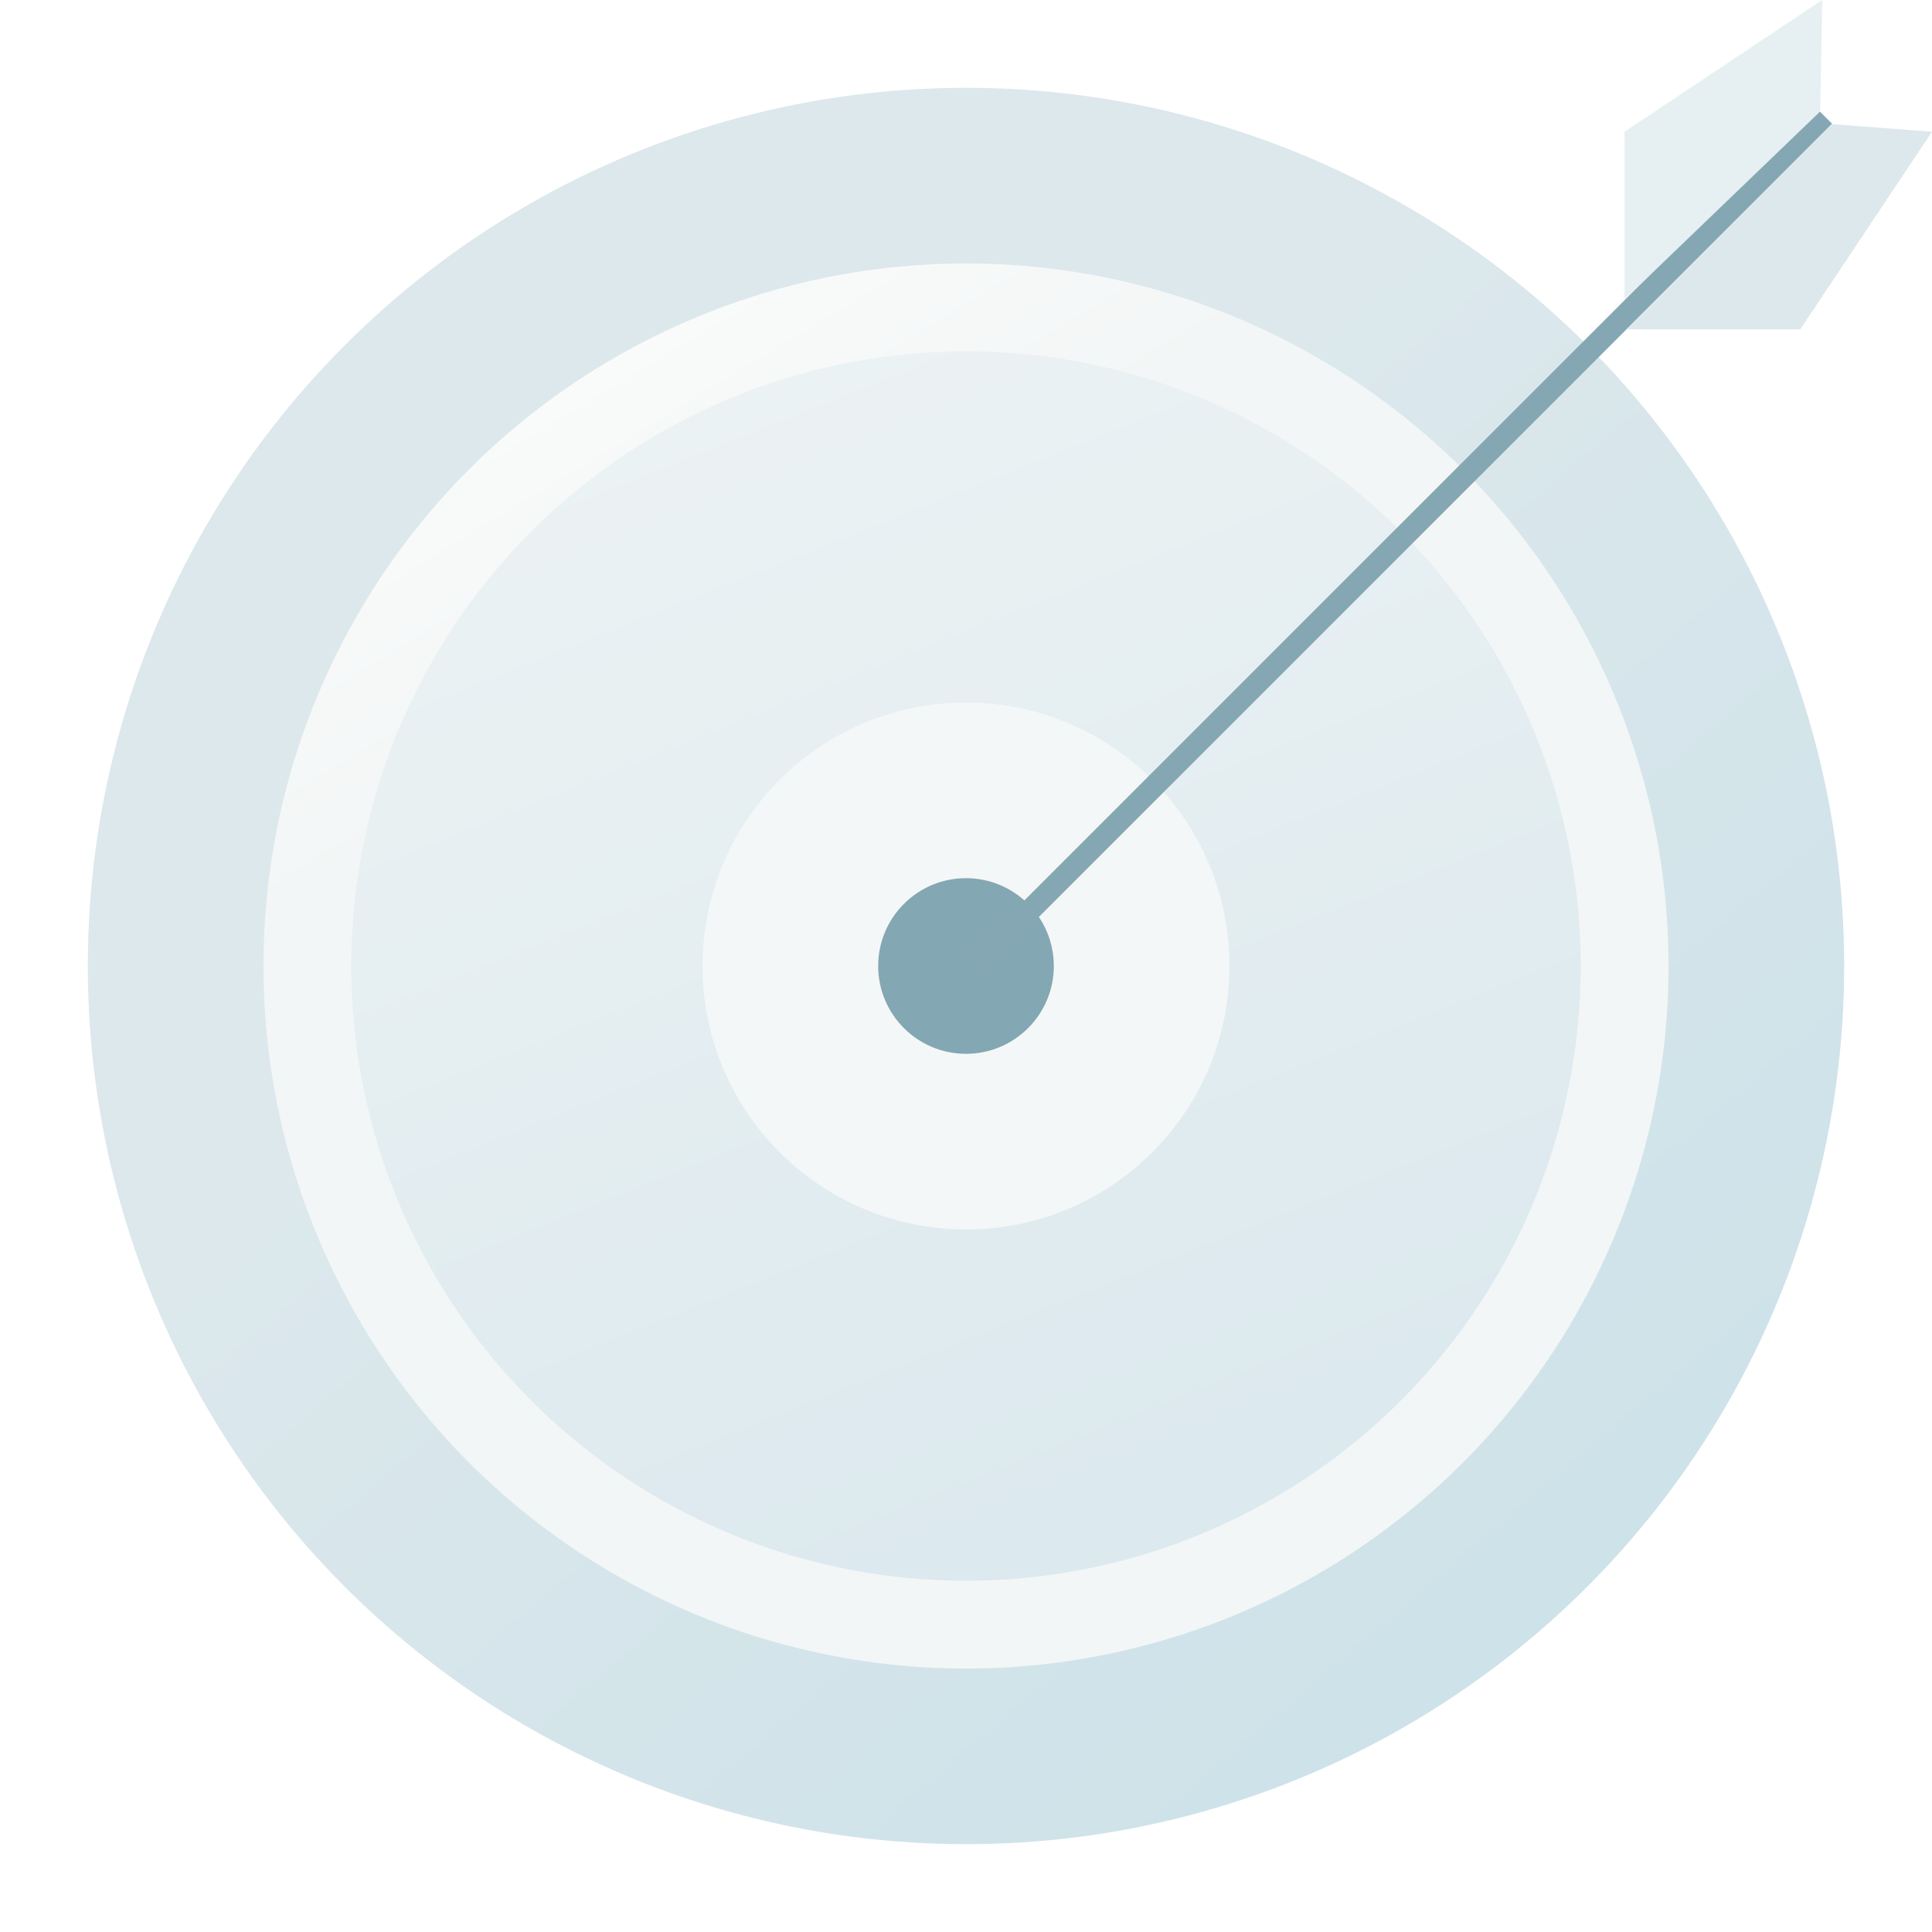
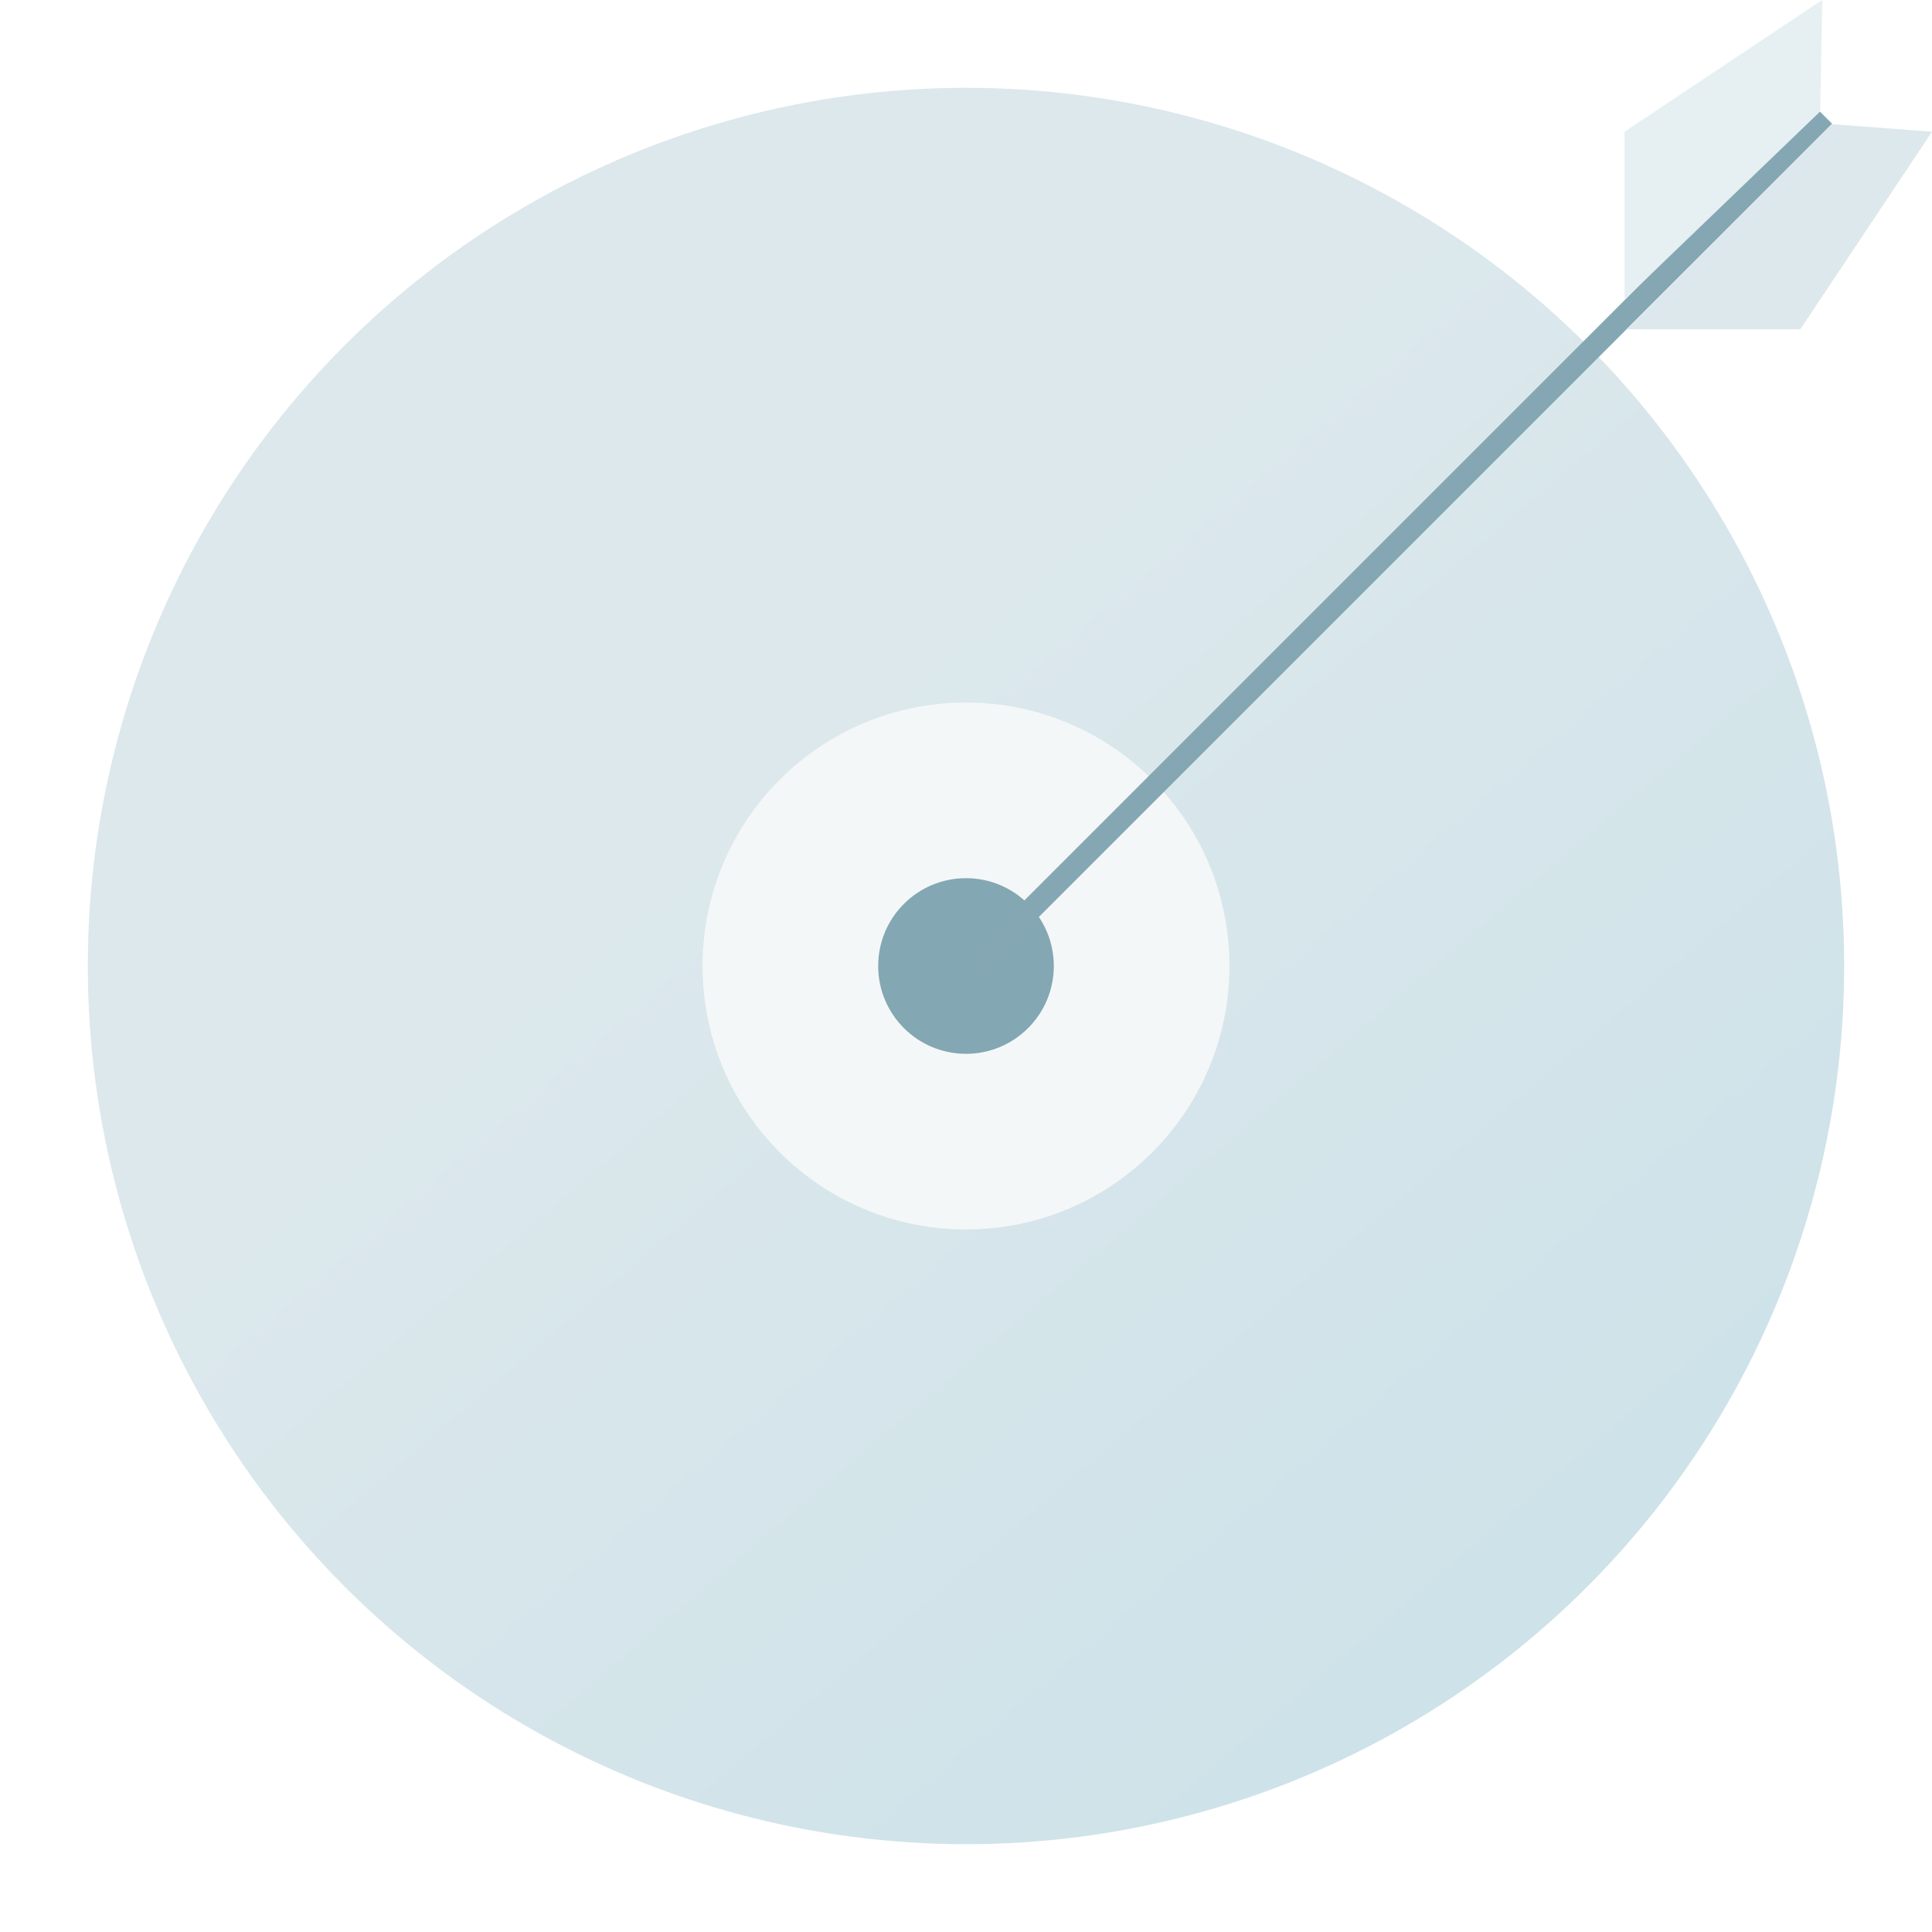
<svg xmlns="http://www.w3.org/2000/svg" width="88" height="88" viewBox="0 0 88 88" fill="none">
-   <rect width="88" height="88" fill="white" />
  <circle cx="44" cy="44" r="40" fill="url(#paint0_linear_1259_130)" />
-   <circle cx="44" cy="44" r="32" fill="url(#paint1_linear_1259_130)" />
-   <circle cx="44" cy="44" r="28" fill="url(#paint2_linear_1259_130)" />
  <circle cx="44" cy="44" r="12" fill="#F4F7F7" />
  <circle cx="44" cy="44" r="4" fill="#0A4F68" fill-opacity="0.48" />
  <rect x="44" y="43.671" width="54.789" height="1" transform="rotate(-45 44 43.671)" fill="#84A7B3" />
  <path d="M82.906 5.078L83 0L74 6V13.641L82.906 5.078Z" fill="#E6EFF1" />
  <path d="M83.438 5.656L88 6L82 15L74.078 15L83.438 5.656Z" fill="#DCE8EC" />
  <defs>
    <linearGradient id="paint0_linear_1259_130" x1="16.25" y1="13.25" x2="69.25" y2="75.5" gradientUnits="userSpaceOnUse">
      <stop offset="0.351" stop-color="#DCE8EC" />
      <stop offset="1" stop-color="#CDE2E9" />
    </linearGradient>
    <linearGradient id="paint1_linear_1259_130" x1="16" y1="7" x2="56" y2="73" gradientUnits="userSpaceOnUse">
      <stop stop-color="white" />
      <stop offset="0.365" stop-color="#F3F6F6" />
    </linearGradient>
    <linearGradient id="paint2_linear_1259_130" x1="-2.5" y1="-3" x2="29.233" y2="76.623" gradientUnits="userSpaceOnUse">
      <stop offset="0.09" stop-color="#F3F6F6" />
      <stop offset="1" stop-color="#DCE9EE" />
    </linearGradient>
  </defs>
</svg>